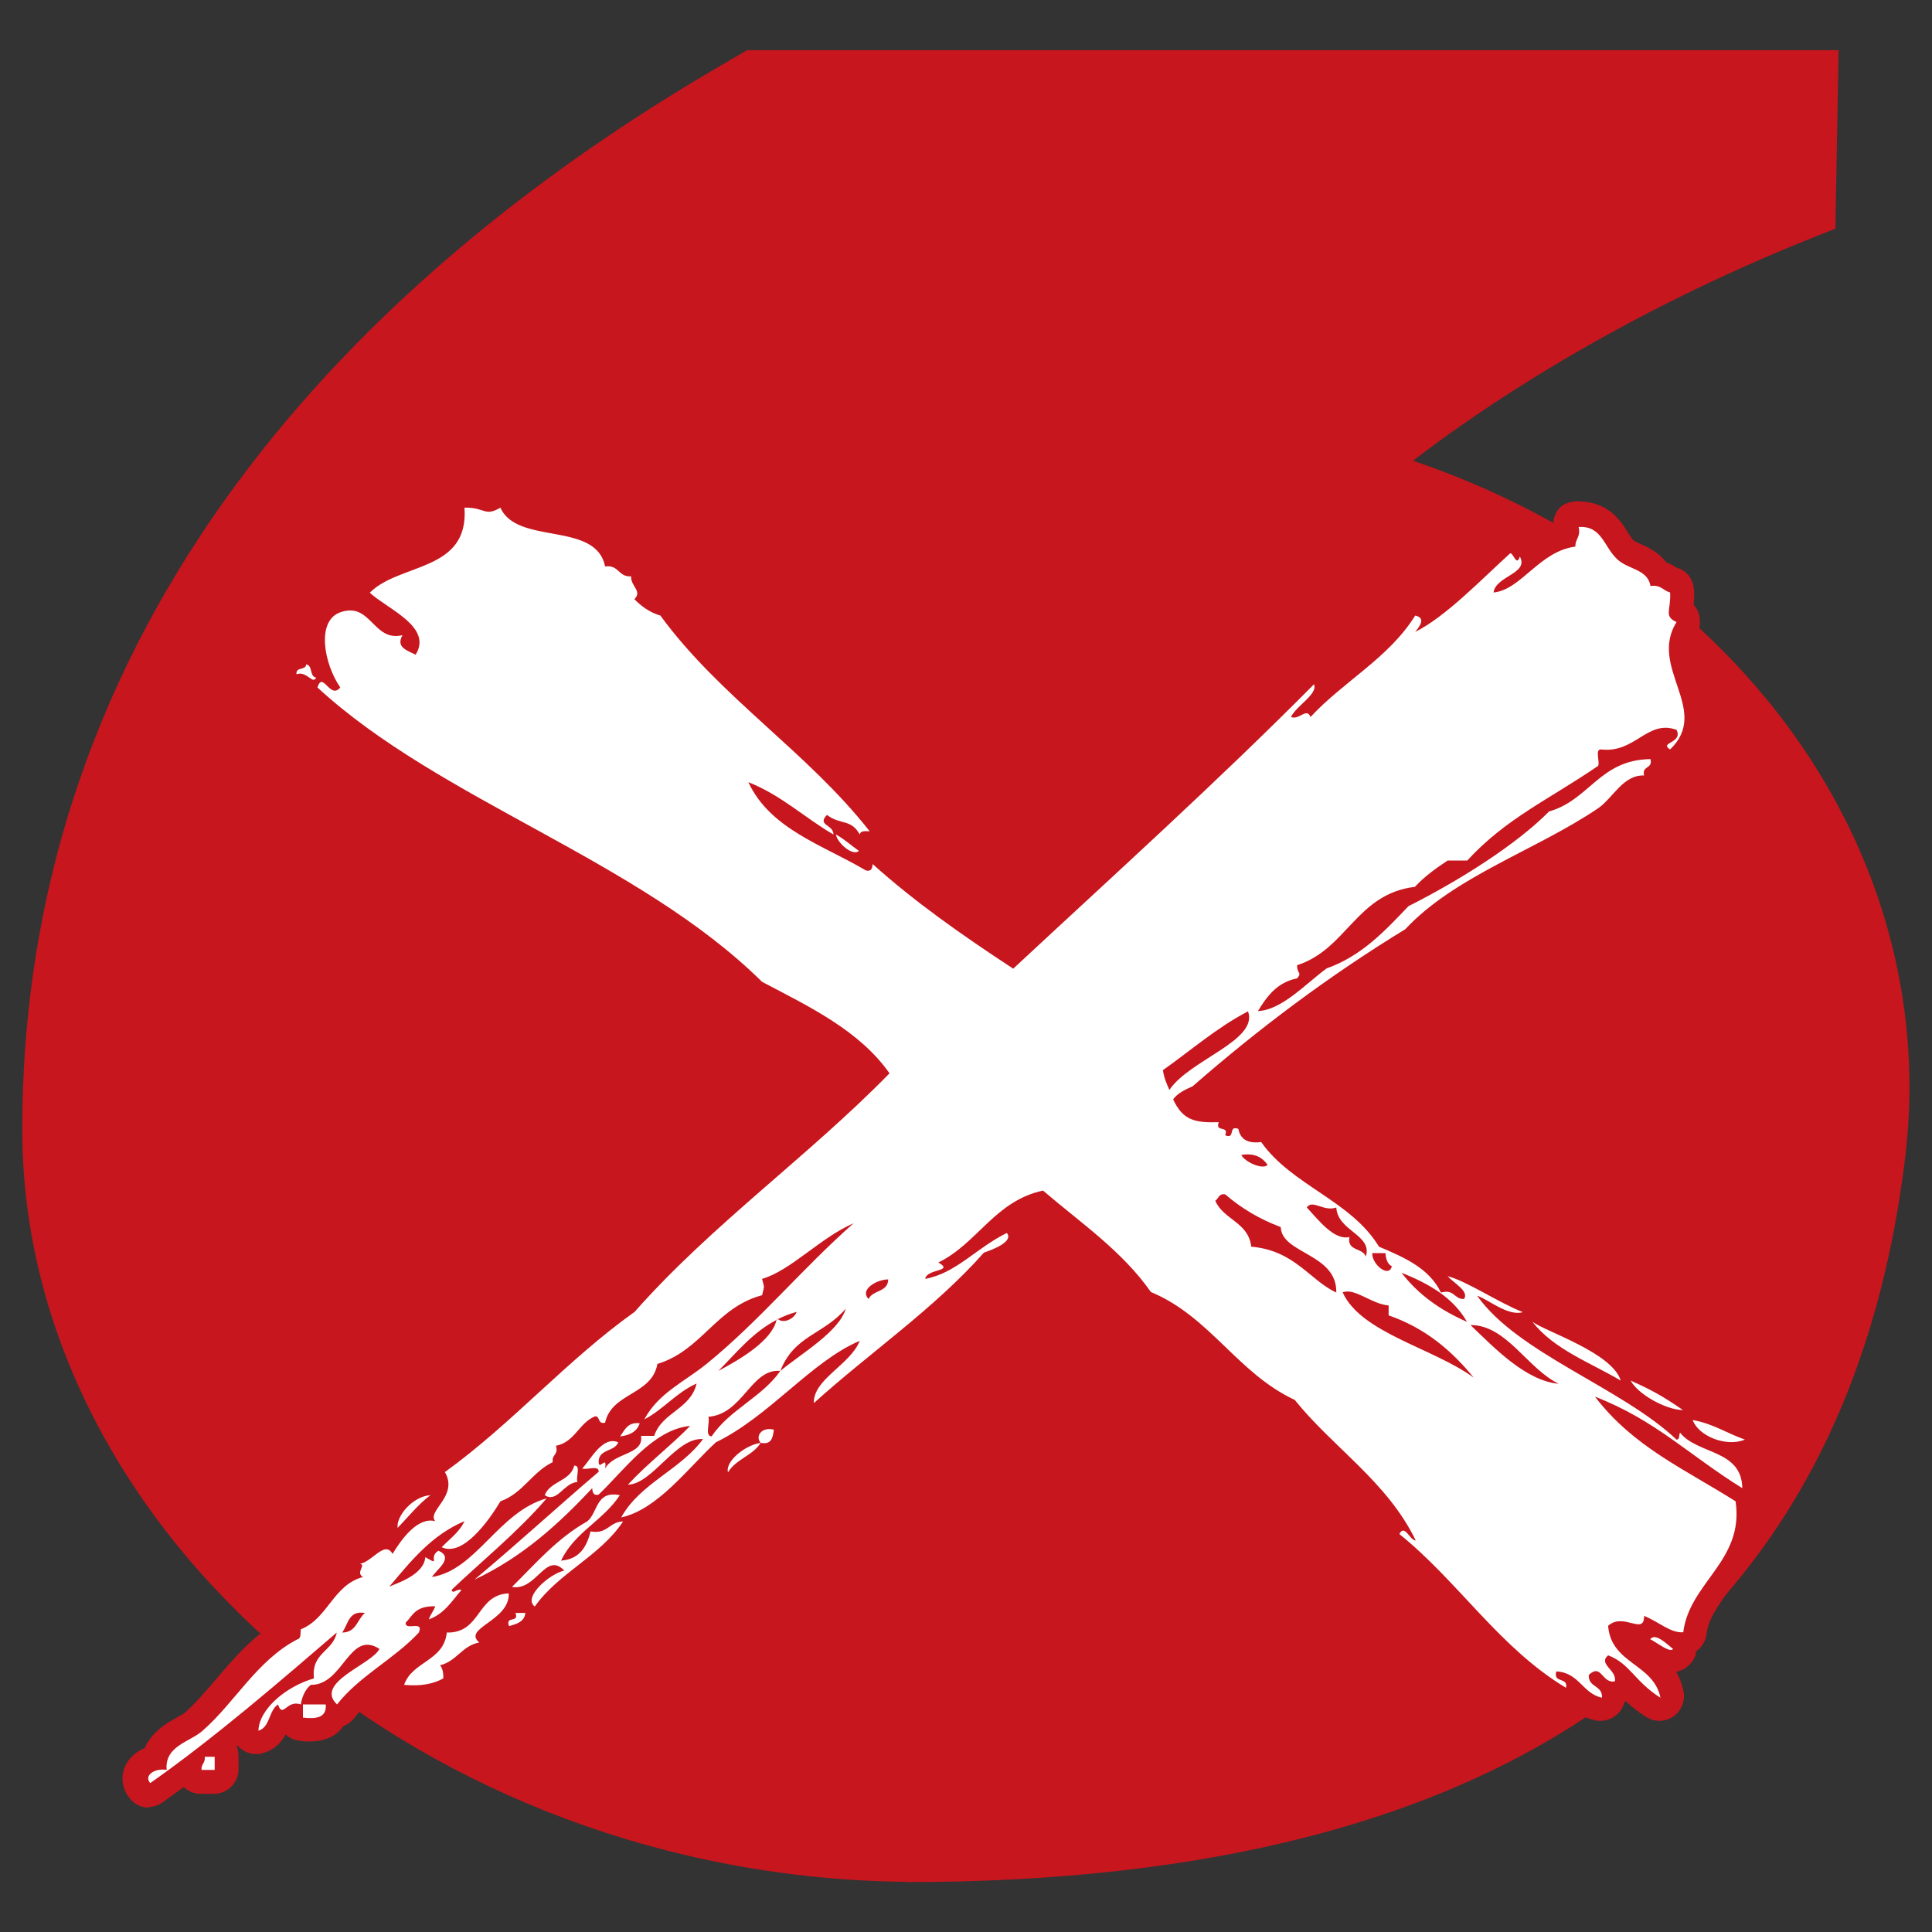
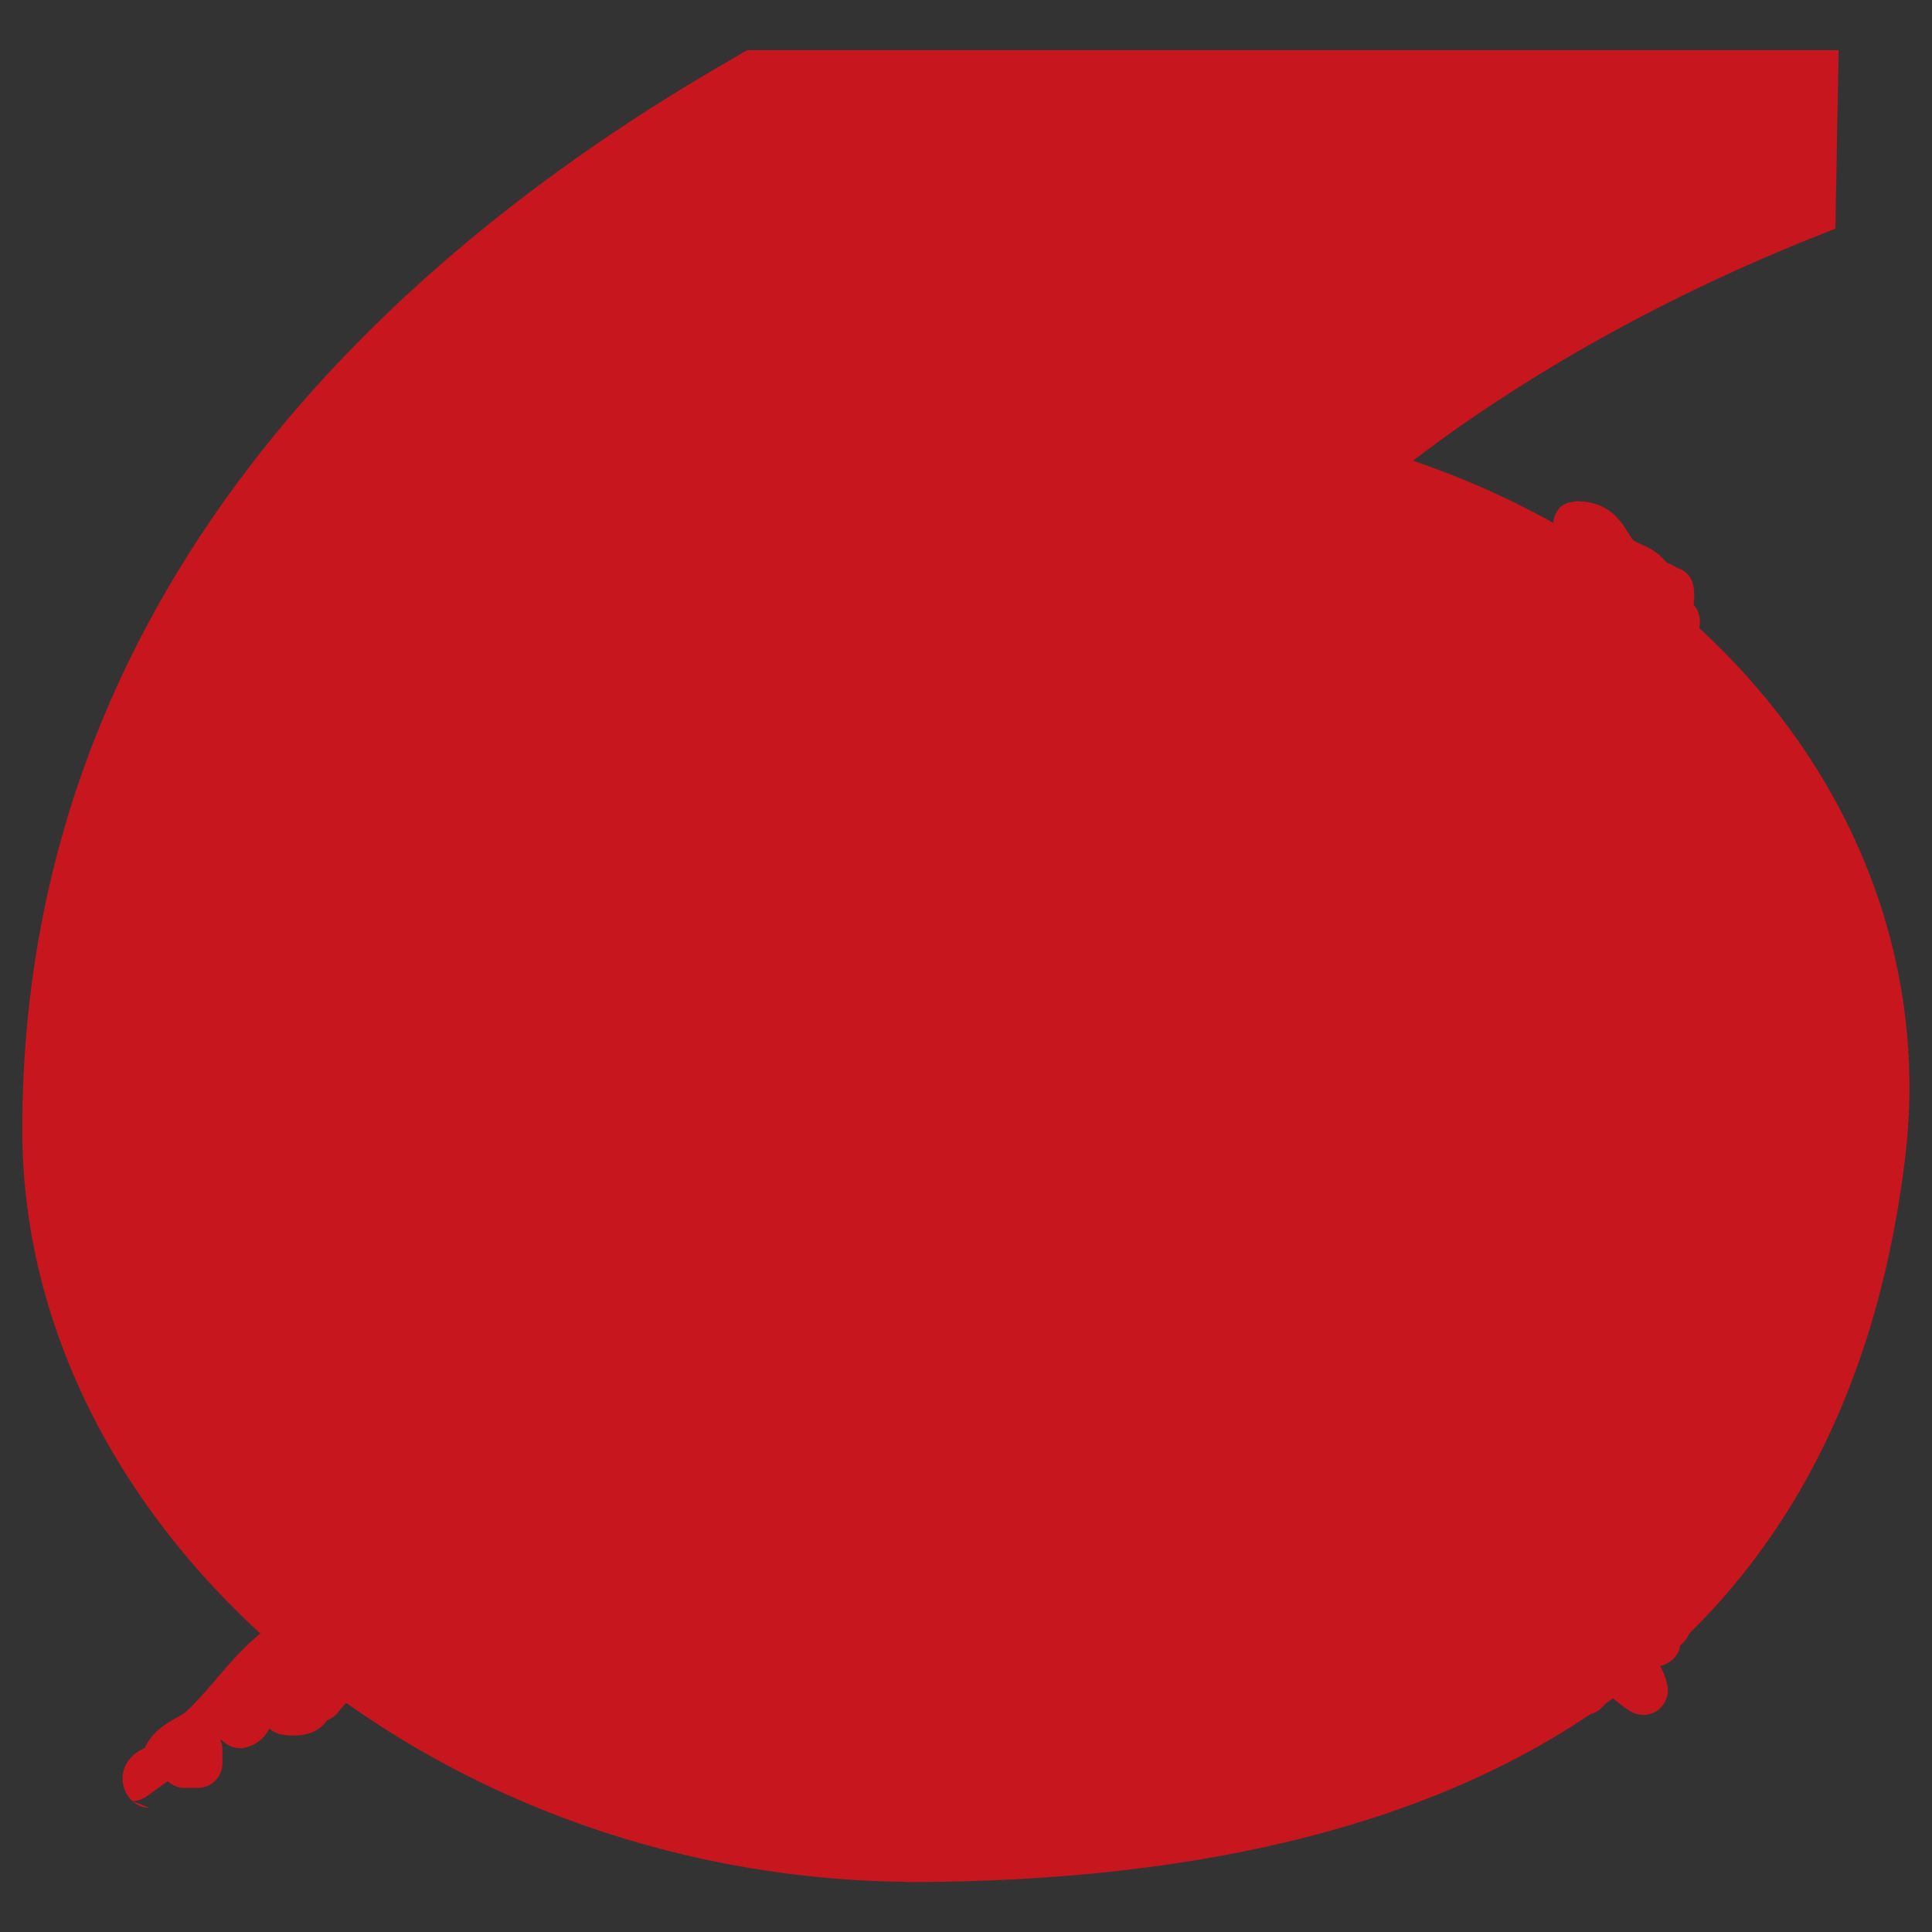
<svg xmlns="http://www.w3.org/2000/svg" id="Layer_1" data-name="Layer 1" version="1.1" viewBox="0 0 72 72">
  <rect x="0" y="0" width="72" height="72" fill="#333333" stroke="none" />
  <defs>
    <style>
      .cls-1 {
        fill: #fff;
      }

      .cls-1, .cls-2 {
        fill-rule: evenodd;
      }

      .cls-1, .cls-2, .cls-3 {
        stroke-width: 0px;
      }

      .cls-2, .cls-3 {
        fill: #c7161d;
      }
    </style>
  </defs>
  <path class="cls-3" d="M33.77,70.13h0C15.92,69.95.83,57.11.83,42.1.83,21.99,14.79,9.55,26.49,2.66l1.35-.79h40.68l-.12,6.65-.65.26c-7.53,2.98-12.72,6.56-15.09,8.39,11.15,3.79,18.5,12.97,18.5,23.35,0,.88-.06,1.76-.16,2.63-2.18,17.91-14.71,26.99-37.23,26.99" />
-   <path class="cls-2" d="M5.56,67.37c-.25,0-.49-.1-.67-.29-.33-.35-.41-.83-.23-1.25.14-.31.4-.55.73-.68.27-.62.85-.95,1.18-1.13.12-.07.27-.15.33-.2.42-.38.79-.82,1.17-1.26.64-.75,1.3-1.53,2.22-2.09.08-.27.27-.49.54-.6.24-.09.41-.31.68-.66.24-.31.53-.68.94-.96.01-.44.35-.82.79-.88-.03,0,.03-.06.09-.11.15-.12.34-.26.58-.35-.01-.38.14-.78.43-1.16.34-.44.81-.76,1.29-.89,0-.28.12-.56.37-.74,1.2-.87,2.27-1.85,3.4-2.89,1.15-1.05,2.34-2.14,3.67-3.09,1.5-1.73,3.39-3.38,5.23-4.98,1.19-1.04,2.42-2.11,3.57-3.23-.91-.95-2.17-1.61-3.5-2.31l-.44-.23c-.08-.04-.15-.09-.22-.16-2.32-2.29-5.45-4-8.48-5.67-2.85-1.56-5.8-3.18-8.08-5.28-.08-.08-.14-.16-.19-.25-.13-.01-.26-.05-.38-.12-.25-.14-.41-.39-.45-.68-.05-.36.23-.83.57-1.08.03-.04.08-.08.12-.12.09-.08.2-.14.31-.17,0-.28.03-.55.12-.81.18-.55.56-.95,1.07-1.13.17-.06.35-.1.52-.12.04-.15.12-.29.23-.4.53-.54,1.24-.8,1.86-1.03,1.2-.44,1.47-.63,1.42-1.43-.02-.25.06-.5.23-.68s.41-.29.66-.3h0c.5,0,.78.09.94.14.15-.08.3-.13.46-.13.09,0,.18.01.27.04.25.08.43.26.53.5.1.22.73.33,1.23.43.82.15,1.98.36,2.51,1.33.19.08.32.19.42.27.2.03.38.13.52.27.17.18.29.43.27.68.11.15.18.3.21.44.08.04.15.07.23.1.19.06.37.18.48.34,1.11,1.52,2.48,2.77,3.93,4.09,1.33,1.21,2.69,2.46,3.85,3.93.23.28.26.67.09.99-.02.04-.05.08-.07.11,1.47,1.31,3.07,2.45,4.52,3.41l2.04-1.89c2.86-2.65,5.83-5.38,8.61-8.19.18-.18.41-.28.66-.28.06,0,.11,0,.17.02.17.03.32.11.44.21.09-.08.18-.15.28-.23.82-.67,1.59-1.3,2.11-2.12.17-.27.47-.44.78-.44.07,0,.14,0,.2.02.11.03.2.06.29.09.55-.43,1.12-.97,1.66-1.47.26-.25.52-.49.77-.72.14-.13.32-.21.51-.23.12,0,.29.05.45.12h.02c.2,0,.39.06.55.18.22-.15.47-.28.73-.38-.03-.22.03-.4.17-.6.16-.22.41-.28.68-.31h.01c1.18,0,1.64.73,1.88,1.12.09.14.17.27.24.34.04.03.18.1.27.14.26.11.66.3.95.68.17.06.3.14.39.2.38.1.62.44.64.83.02.21,0,.4-.01.55.09.1.16.22.19.34.07.25.06.53-.08.75-.25.4-.16.76.1,1.56.3.88.74,2.2-.49,3.37-.15.14-.34.23-.53.25-.04.1-.11.2-.2.3-.03.12-.09.24-.17.35-.18.21-.44.34-.71.34-.01,0-.04,0-.04,0-.09,0-.34.28-.46.41-.19.21-.41.46-.69.65-.91.61-1.91,1.13-2.88,1.64-1.6.83-3.1,1.61-4.16,2.74-.06.06-.12.11-.19.16-2.57,1.56-5.08,3.4-7.49,5.48h.06c.22,0,.43.08.6.22h.02c.11,0,.34.05.44.09.21.08.38.24.49.43.3.01.63.15.79.38.44.63,1.14,1.11,1.88,1.6.85.57,1.73,1.16,2.37,2.08.54.23,1.16.51,1.68.96.09-.03.18-.04.27-.04.08,0,.15,0,.23.03.51.13,1.09.44,1.7.77.41.22.83.45,1.21.6.2.08.37.23.47.41.03.02.07.04.1.06.12.09.37.19.66.32.93.43,2.05.95,2.63,1.71.07.01.13.03.19.06.83.36,1.33.64,2.11,1.18.11.07.19.17.26.27.47.12.87.3,1.22.46.2.09.4.18.61.26.36.12.6.46.61.84,0,.31-.14.6-.38.77.15.29.26.63.26,1.07,0,.23-.08.44-.22.61.13,1.49-.59,2.49-1.17,3.29-.4.55-.74,1.02-.81,1.58-.03.27-.18.5-.39.65,0,.11-.04.22-.1.31-.12.22-.38.4-.64.46.12.2.21.44.27.72.07.36-.08.73-.38.94-.16.11-.34.16-.52.16-.17,0-.34-.05-.49-.14-.31-.2-.56-.4-.76-.59-.02.01-.03.02-.05.03-.05.21-.17.39-.35.52-.16.12-.35.18-.55.18-.07,0-.13,0-.2-.02-.35-.08-.62-.23-.84-.4-.1.03-.2.05-.31.05-.17,0-.33-.04-.47-.13-1.57-.94-2.76-2.22-3.91-3.45-.79-.86-1.55-1.66-2.41-2.35-.33-.27-.43-.72-.26-1.1-.55-.76-1.23-1.41-1.94-2.1-.58-.56-1.17-1.13-1.71-1.78-1.07-.54-1.86-1.3-2.63-2.04-.78-.75-1.52-1.46-2.5-1.87-.16-.07-.3-.18-.4-.32-.75-1.06-1.77-1.89-2.85-2.77-.21-.17-.42-.34-.63-.51-.11.04-.21.09-.31.15.12.26.18.62.11.86-.13.46-.56.83-1.26,1.08-1.21,1.33-2.61,2.47-3.96,3.57-.77.63-1.55,1.26-2.29,1.93-.17.15-.39.24-.62.24-.12,0-.24-.02-.36-.07-.08-.03-.16-.08-.22-.14.04.12.05.26.03.4-.13.86-.57,1.16-.96,1.25-.18.17-.37.3-.54.41-.13.09-.29.19-.33.26-.17.28-.47.45-.79.45-.04,0-.08,0-.12,0-.27-.04-.51-.19-.66-.42-.7.72-1.47,1.49-2.39,1.9-.52.76-1.19,1.28-1.84,1.79-.55.43-1.07.84-1.42,1.34-.09.13-.21.23-.35.3-.29.57-.91.73-1.14.79-.08.02-.16.03-.24.03s-.15-.01-.22-.03c-.1.32-.37.55-.7.62-.09.02-.16.08-.33.22-.08.07-.17.15-.27.22,0,.01,0,.02,0,.04-.01.31-.19.6-.46.75-.45.26-.97.39-1.55.39h0c-.15,0-.3,0-.46-.03-.28-.03-.53-.18-.68-.41-.03-.05-.05-.09-.07-.14-.38.3-.72.6-.98.94-.11.14-.25.24-.41.3-.03.04-.06.08-.09.12-.27.3-.66.45-1.15.45h0c-.12,0-.25,0-.39-.03-.2-.02-.38-.11-.52-.23-.14.27-.39.56-.83.69-.09.03-.17.04-.26.04-.2,0-.4-.07-.56-.19-.05-.04-.1-.09-.14-.13-.01,0-.02.02-.03.03.05.11.07.23.07.36v.49c0,.51-.41.92-.92.92h-.49c-.24,0-.46-.09-.63-.25-.27.19-.53.38-.79.57-.16.11-.34.17-.53.17Z" />
-   <path class="cls-1" d="M32.01,31.71c-.29-.2-.54-.44-.86-.61.07.34.64.82.86.61ZM65.03,53.65c-.66-.23-1.2-.6-1.95-.73.22.6,1.25,1.02,1.95.73ZM23.84,53.04c-.46-.05-.56.26-.73.49.36-.04.63-.18.73-.49ZM28.35,53.77c.41.08.45-.2.49-.49-.48-.12-.7.27-.49.49ZM21.4,54.62c-.15.59-.89.57-1.1,1.1.46.31.71-.46,1.22-.49-.07-.18.14-.63-.12-.61ZM16.04,55.72c-.68.05-1.29.81-1.22,1.22.4-.42.76-.87,1.22-1.22ZM18.97,60.6c.29-.08.57-.16.61-.49h-.37c.15.39-.39.09-.24.49ZM11.29,64.01c.5.06.89,0,.85-.49h-.85v.49ZM7.51,65.96h.49v-.49h-.37c.03.23-.14.27-.12.49ZM62.6,53.41c-.03.09,0,.24-.12.24-2.05-1.94-5.91-3.21-7.43-5.36.36.1,1.15.78,1.7.61-.93-.37-2.09-1.16-2.8-1.34.22.25.81.56.61.85-.38.01-.35-.38-.86-.24-.43-.9-1.36-1.31-2.31-1.71-1.04-1.72-3.25-2.28-4.39-3.9-.52.07-.78-.12-.85-.49-.4-.15-.09.4-.49.24.15-.39-.39-.09-.24-.49-.89.03-1.34-.07-1.7-.85.17-.24.45-.36.73-.49,2.45-2.14,5.07-4.11,7.92-5.85,1.86-1.99,4.89-2.95,7.19-4.51.55-.38.93-1.25,1.71-1.22-.09-.38.33-.23.24-.61-1.89.02-2.28,1.53-3.78,1.95-1.21,1.23-3.35,2.58-5.24,3.53-.87.91-1.73,1.85-3.05,2.32-.77.56-1.66,1.55-2.56,1.59.34-.56.72-1.07,1.46-1.22.2-.24-.01-.15,0-.49,1.85-.59,2.21-2.66,4.39-2.92.35-.38.78-.69,1.22-.98h.73c1.45-1.58,3.06-2.28,4.88-3.53.07-.18-.14-.63.12-.61,1.25.15,1.72-1.13,2.8-.73.25.5-.67.46-.24.73,1.53-1.47-.82-3.05.24-4.75-.49-.21-.2-.45-.24-1.1-.26-.07-.35-.3-.73-.24-.11-.63-.81-.61-1.22-.98-.52-.46-.58-1.28-1.46-1.22.09.37-.13.44-.12.73-1.34.17-2.03,1.62-3.05,1.71.08-.62,1.33-.7.98-1.34-.12.4-.24-.14-.36-.12-1.1,1-2.4,2.36-3.54,2.93.14-.18.43-.52,0-.61-.98,1.58-2.67,2.45-3.9,3.78-.15-.37-.42.13-.73,0,.2-.42,1.01-.85.86-1.22-3.62,3.65-7.45,7.1-11.21,10.6-1.95-1.28-3.67-2.49-5.24-3.9-.01.15-.04.29-.25.24-1.6-.95-3.57-1.54-4.38-3.29,1.22.48,2.09,1.32,3.17,1.95.01-.37-.63-.34-.24-.73.49.38.9.14,1.22.73.02-.14.19-.13.37-.12-2.32-2.96-5.57-4.99-7.8-8.04-.41-.12-.71-.35-.97-.61.31-.3-.14-.48-.12-.85-.48.03-.45-.44-.97-.37-.34-1.7-3.28-.78-3.9-2.19-.6.35-.57-.02-1.34,0,.17,2.4-2.42,2.05-3.53,3.17.68.62,2.35,1.27,1.71,2.31-.34-.17-.74-.28-.49-.73-1.1.27-1.17-1.26-2.32-.85-.9.32-.61,1.91,0,2.8-.38.47-.65-.64-.85,0,4.58,4.22,11.95,6.41,16.57,10.97,1.79.94,3.63,1.82,4.75,3.41-3.03,3.1-6.63,5.64-9.5,8.89-2.54,1.81-4.55,4.15-7.07,5.97.52.9-.69,1.45-.36,1.83-.65-.17-1.26.67-1.59,1.22-.29-.52-.76.3-1.22.37.26.03-.18.33.12.49-1.12.3-1.3,1.54-2.32,1.95-.02.14.02.34-.12.37-1.51.78-2.32,2.34-3.54,3.41-.47.42-1.42.56-1.34,1.46-.46-.08-.86.22-.61.49,2.41-1.69,4.96-3.9,6.95-5.61-.14.71-.96.75-.85,1.71-.99.28-2.04,1.11-2.07,1.95.44-.13.38-.75.73-.98.18.54.32-.19.85,0,.05-.31.17-.56.37-.73,1.22.02,1.43-2.07,2.56-1.34-.28.58-2.44,1.25-1.58,2.07.84-1.07,2.13-1.69,3.05-2.68.2-.48-.53-.04-.49-.37.26-.25.33-.62,1.1-.61-.06.18-.18.31-.24.49.57-.2.86-.68,1.22-1.1-.21-.05-.31.18-.37,0,.95-.92,2.5-2.18,3.54-3.41-1.8.51-2.62,2.67-4.27,2.93.14-.26.85-.71.24-.98-.41.25.12.6-.49.24-.05.68-1.12.99-1.34,1.1.8-.95,1.57-1.92,2.8-2.44-.19.41-.55.66-.85.97.78.37,1.74-.96,2.19-1.71.84-.3,1.18-1.09,1.95-1.46-.05-.29.22-.26.12-.61.71-.14.85-.85,1.46-1.1.19,0,.09.31.37.24.25-1.13,1.74-1.02,1.95-2.19,1.65-.5,2.19-2.11,3.9-2.56.09-.38.09-.24,0-.61,1.06-.3,2.19-1.55,3.41-2.07-1.88,1.65-3.54,3.67-5.48,5.24-.83.67-1.8,1.09-2.32,2.07.72-.38,1.19-1,1.95-1.34-.22.96-1.29,1.07-1.58,1.95h-.49c.11.72-1.01.61-1.34,1.22.09-.54-.24.1-.24-.25,0-.49.6-.37.73-.73-.57-.24-1,.59-1.34.98.17.06.63-.14.61.12-1.56,1.33-3.06,2.71-4.63,4.02,1.77-.83,3.13-2.06,4.39-3.41.01.15.04.29.24.24.97-.93,2.04-2.43,3.41-2.56-.74.76-1.6,1.41-2.32,2.19.92-.02,1.79-1.77,2.8-1.7-.84,1.15-2.34,1.64-3.05,2.92,1.35-.29,2.47-1.82,3.53-2.8,2-.97,3.56-3.02,5.36-3.78-.36.9-1.74,1.43-1.71,2.32,2.09-1.89,4.47-3.5,6.34-5.61.34-.11,1.12-.42.85-.73-1.15.57-1.89,1.5-3.04,1.71.06-.39,1.1-.26.49-.61,1.47-.72,2.1-2.29,3.9-2.68,1.4,1.2,2.95,2.25,4.02,3.78,2.21.92,3.23,3.03,5.36,4.02,1.45,1.8,3.45,3.05,4.51,5.24-.22,0-.41-.63-.61-.24,2.2,1.77,3.73,4.24,6.21,5.73.09-.42-.49-.15-.36-.61.85.04.97.82,1.7.98.03-.48-.52-.37-.49-.85.48-.45.48.33.97.24.09-.42-.64-.64-.25-.97.82.31.98.97,1.95,1.58-.26-1.28-1.84-1.25-1.95-2.68.57-.52,1.35.38,1.34-.37.55.22.99.65,1.46.61.23-1.86,2.28-2.66,1.95-4.88-1.93-1.22-3.81-2.03-5.24-3.9,2.25.87,3.49,2.17,5.49,3.41-.02-1.45-1.68-1.25-2.32-2.07ZM12.75,60.84c.23-.3.23-.83.85-.73-.29.24-.32.73-.85.73ZM28.94,49.19s.02-.03.02-.05c.01.01.02.02.03.02.22-.11.44-.2.7-.27-.09.25-.47.45-.7.27-.02,0-.03.01-.05.03-.18.77-1.32,1.45-2.17,1.9.68-.68,1.28-1.44,2.17-1.9ZM29.08,51.09c-.68.98-1.89,1.44-2.56,2.44-.27-.01-.05-.52-.12-.73,1.29-.1,1.59-1.81,2.68-1.71.52-1.33,1.61-1.35,2.44-2.32-.25.85-1.61,1.64-2.44,2.32ZM32.37,48.41c-.35-.36.32-.73.73-.73,0,.48-.58.39-.73.73ZM43.34,39.88c1.05-.74,2-1.58,3.17-2.19.4,1.09-2.19,1.81-2.93,2.93-.1-.23-.2-.45-.24-.73ZM54.67,49.26c-.99-.43-1.82-1.02-2.44-1.83,1.02.41,1.92.92,2.44,1.83ZM51.63,46.7c.02.23.08.41.24.49-.11.45-.75-.07-.73-.49h.49ZM49.8,45c.05.89,1.36,1.01,1.1,1.83-.11-.34-.71-.19-.61-.73-.58.14-1.18-.67-1.59-1.1.21-.32.63.17,1.1,0ZM47.24,43.41c-.17.2-.86-.11-.98-.37.53-.08.79.11.98.37ZM46.63,46.46c-.1-.91-1.03-1-1.34-1.71.12-.08.13-.28.37-.24.59.51,1.27.92,2.07,1.22.03,1,2.1.98,2.07,2.44-.99-.46-1.55-1.57-3.17-1.71ZM50.04,48.16c.46-.17,1.07.44,1.71.49v.37c1.36.47,2.35,1.31,3.17,2.32-1.5-1.1-4.19-1.66-4.88-3.17ZM54.8,49.38c1.35,0,2.11,1.62,3.29,2.19-1.23-.11-2.4-1.34-3.29-2.19ZM11.78,25.25c-.25-.03-.12-.46-.37-.49-.01.23-.4.08-.36.37.37-.15.62.41.73.12ZM57.11,49.26c.8,1.03,2.14,1.51,3.29,2.19-.31-1.03-2.78-1.82-3.29-2.19ZM62.72,52.55c-.75-.52-1.19-.76-1.95-1.1.26.5,1.3,1.09,1.95,1.1ZM27.13,54.87c.29-.49.92-.62,1.22-1.1-.6.09-1.33.7-1.22,1.1ZM22.01,57.06c-.14.59-.42,1.05-1.1,1.1.49-1.05,1.58-1.5,2.19-2.44-.91-.18-.81.66-1.22.98-1.12.63-1.92,1.57-2.8,2.44.92.16,1.25-1.34,1.95-.61-.55.12-1.56,1-1.1,1.34.89-1.26,2.43-1.87,3.29-3.17-.52.01-.57.49-1.22.37ZM61.5,61.09c.23.11.75.53.85.36-.19-.14-.66-.63-.85-.36ZM18.97,59.38c-1.22.04-1.03,1.49-2.32,1.46-.11,1.07-1.29,1.07-1.59,1.95.64.06,1.1-.04,1.46-.24.01-.21-.03-.38-.12-.49.62-.15.82-.73,1.46-.85-.64-.54,1.14-.8,1.1-1.83Z" />
+   <path class="cls-2" d="M5.56,67.37c-.25,0-.49-.1-.67-.29-.33-.35-.41-.83-.23-1.25.14-.31.4-.55.73-.68.27-.62.85-.95,1.18-1.13.12-.07.27-.15.33-.2.42-.38.79-.82,1.17-1.26.64-.75,1.3-1.53,2.22-2.09.08-.27.27-.49.54-.6.24-.09.41-.31.68-.66.24-.31.53-.68.94-.96.01-.44.35-.82.79-.88-.03,0,.03-.06.09-.11.15-.12.34-.26.58-.35-.01-.38.14-.78.43-1.16.34-.44.81-.76,1.29-.89,0-.28.12-.56.37-.74,1.2-.87,2.27-1.85,3.4-2.89,1.15-1.05,2.34-2.14,3.67-3.09,1.5-1.73,3.39-3.38,5.23-4.98,1.19-1.04,2.42-2.11,3.57-3.23-.91-.95-2.17-1.61-3.5-2.31l-.44-.23c-.08-.04-.15-.09-.22-.16-2.32-2.29-5.45-4-8.48-5.67-2.85-1.56-5.8-3.18-8.08-5.28-.08-.08-.14-.16-.19-.25-.13-.01-.26-.05-.38-.12-.25-.14-.41-.39-.45-.68-.05-.36.23-.83.57-1.08.03-.04.08-.08.12-.12.09-.08.2-.14.31-.17,0-.28.03-.55.12-.81.18-.55.56-.95,1.07-1.13.17-.06.35-.1.52-.12.04-.15.12-.29.23-.4.53-.54,1.24-.8,1.86-1.03,1.2-.44,1.47-.63,1.42-1.43-.02-.25.06-.5.23-.68s.41-.29.66-.3h0c.5,0,.78.09.94.14.15-.08.3-.13.46-.13.09,0,.18.01.27.04.25.08.43.26.53.5.1.22.73.33,1.23.43.82.15,1.98.36,2.51,1.33.19.08.32.19.42.27.2.03.38.13.52.27.17.18.29.43.27.68.11.15.18.3.21.44.08.04.15.07.23.1.19.06.37.18.48.34,1.11,1.52,2.48,2.77,3.93,4.09,1.33,1.21,2.69,2.46,3.85,3.93.23.28.26.67.09.99-.02.04-.05.08-.07.11,1.47,1.31,3.07,2.45,4.52,3.41l2.04-1.89c2.86-2.65,5.83-5.38,8.61-8.19.18-.18.41-.28.66-.28.06,0,.11,0,.17.02.17.03.32.11.44.21.09-.08.18-.15.28-.23.82-.67,1.59-1.3,2.11-2.12.17-.27.47-.44.78-.44.07,0,.14,0,.2.02.11.03.2.06.29.09.55-.43,1.12-.97,1.66-1.47.26-.25.52-.49.77-.72.14-.13.32-.21.51-.23.12,0,.29.05.45.12h.02c.2,0,.39.06.55.18.22-.15.47-.28.73-.38-.03-.22.03-.4.17-.6.16-.22.41-.28.68-.31h.01c1.18,0,1.64.73,1.88,1.12.09.14.17.27.24.34.04.03.18.1.27.14.26.11.66.3.95.68.17.06.3.14.39.2.38.1.62.44.64.83.02.21,0,.4-.01.55.09.1.16.22.19.34.07.25.06.53-.08.75-.25.4-.16.76.1,1.56.3.88.74,2.2-.49,3.37-.15.14-.34.23-.53.25-.04.1-.11.2-.2.3-.03.12-.09.24-.17.35-.18.21-.44.34-.71.34-.01,0-.04,0-.04,0-.09,0-.34.28-.46.41-.19.21-.41.46-.69.65-.91.61-1.91,1.13-2.88,1.64-1.6.83-3.1,1.61-4.16,2.74-.06.06-.12.11-.19.16-2.57,1.56-5.08,3.4-7.49,5.48h.06h.02c.11,0,.34.05.44.09.21.08.38.24.49.43.3.01.63.15.79.38.44.63,1.14,1.11,1.88,1.6.85.57,1.73,1.16,2.37,2.08.54.23,1.16.51,1.68.96.09-.03.18-.04.27-.04.08,0,.15,0,.23.03.51.13,1.09.44,1.7.77.41.22.83.45,1.21.6.2.08.37.23.47.41.03.02.07.04.1.06.12.09.37.19.66.32.93.43,2.05.95,2.63,1.71.07.01.13.03.19.06.83.36,1.33.64,2.11,1.18.11.07.19.17.26.27.47.12.87.3,1.22.46.2.09.4.18.61.26.36.12.6.46.61.84,0,.31-.14.6-.38.77.15.29.26.63.26,1.07,0,.23-.08.44-.22.61.13,1.49-.59,2.49-1.17,3.29-.4.55-.74,1.02-.81,1.58-.03.27-.18.5-.39.65,0,.11-.04.22-.1.31-.12.22-.38.4-.64.46.12.2.21.44.27.72.07.36-.08.73-.38.94-.16.11-.34.16-.52.16-.17,0-.34-.05-.49-.14-.31-.2-.56-.4-.76-.59-.02.01-.03.02-.05.03-.05.21-.17.39-.35.52-.16.12-.35.18-.55.18-.07,0-.13,0-.2-.02-.35-.08-.62-.23-.84-.4-.1.03-.2.05-.31.05-.17,0-.33-.04-.47-.13-1.57-.94-2.76-2.22-3.91-3.45-.79-.86-1.55-1.66-2.41-2.35-.33-.27-.43-.72-.26-1.1-.55-.76-1.23-1.41-1.94-2.1-.58-.56-1.17-1.13-1.71-1.78-1.07-.54-1.86-1.3-2.63-2.04-.78-.75-1.52-1.46-2.5-1.87-.16-.07-.3-.18-.4-.32-.75-1.06-1.77-1.89-2.85-2.77-.21-.17-.42-.34-.63-.51-.11.04-.21.09-.31.15.12.26.18.62.11.86-.13.46-.56.83-1.26,1.08-1.21,1.33-2.61,2.47-3.96,3.57-.77.63-1.55,1.26-2.29,1.93-.17.15-.39.24-.62.24-.12,0-.24-.02-.36-.07-.08-.03-.16-.08-.22-.14.04.12.05.26.03.4-.13.86-.57,1.16-.96,1.25-.18.17-.37.3-.54.41-.13.09-.29.19-.33.26-.17.28-.47.45-.79.45-.04,0-.08,0-.12,0-.27-.04-.51-.19-.66-.42-.7.72-1.47,1.49-2.39,1.9-.52.76-1.19,1.28-1.84,1.79-.55.43-1.07.84-1.42,1.34-.09.13-.21.23-.35.3-.29.57-.91.73-1.14.79-.08.02-.16.03-.24.03s-.15-.01-.22-.03c-.1.32-.37.55-.7.62-.09.02-.16.08-.33.22-.08.07-.17.15-.27.22,0,.01,0,.02,0,.04-.01.31-.19.6-.46.75-.45.26-.97.39-1.55.39h0c-.15,0-.3,0-.46-.03-.28-.03-.53-.18-.68-.41-.03-.05-.05-.09-.07-.14-.38.3-.72.6-.98.94-.11.14-.25.24-.41.3-.03.04-.06.08-.09.12-.27.3-.66.45-1.15.45h0c-.12,0-.25,0-.39-.03-.2-.02-.38-.11-.52-.23-.14.27-.39.56-.83.69-.09.03-.17.04-.26.04-.2,0-.4-.07-.56-.19-.05-.04-.1-.09-.14-.13-.01,0-.02.02-.03.03.05.11.07.23.07.36v.49c0,.51-.41.92-.92.92h-.49c-.24,0-.46-.09-.63-.25-.27.19-.53.38-.79.57-.16.11-.34.17-.53.17Z" />
</svg>